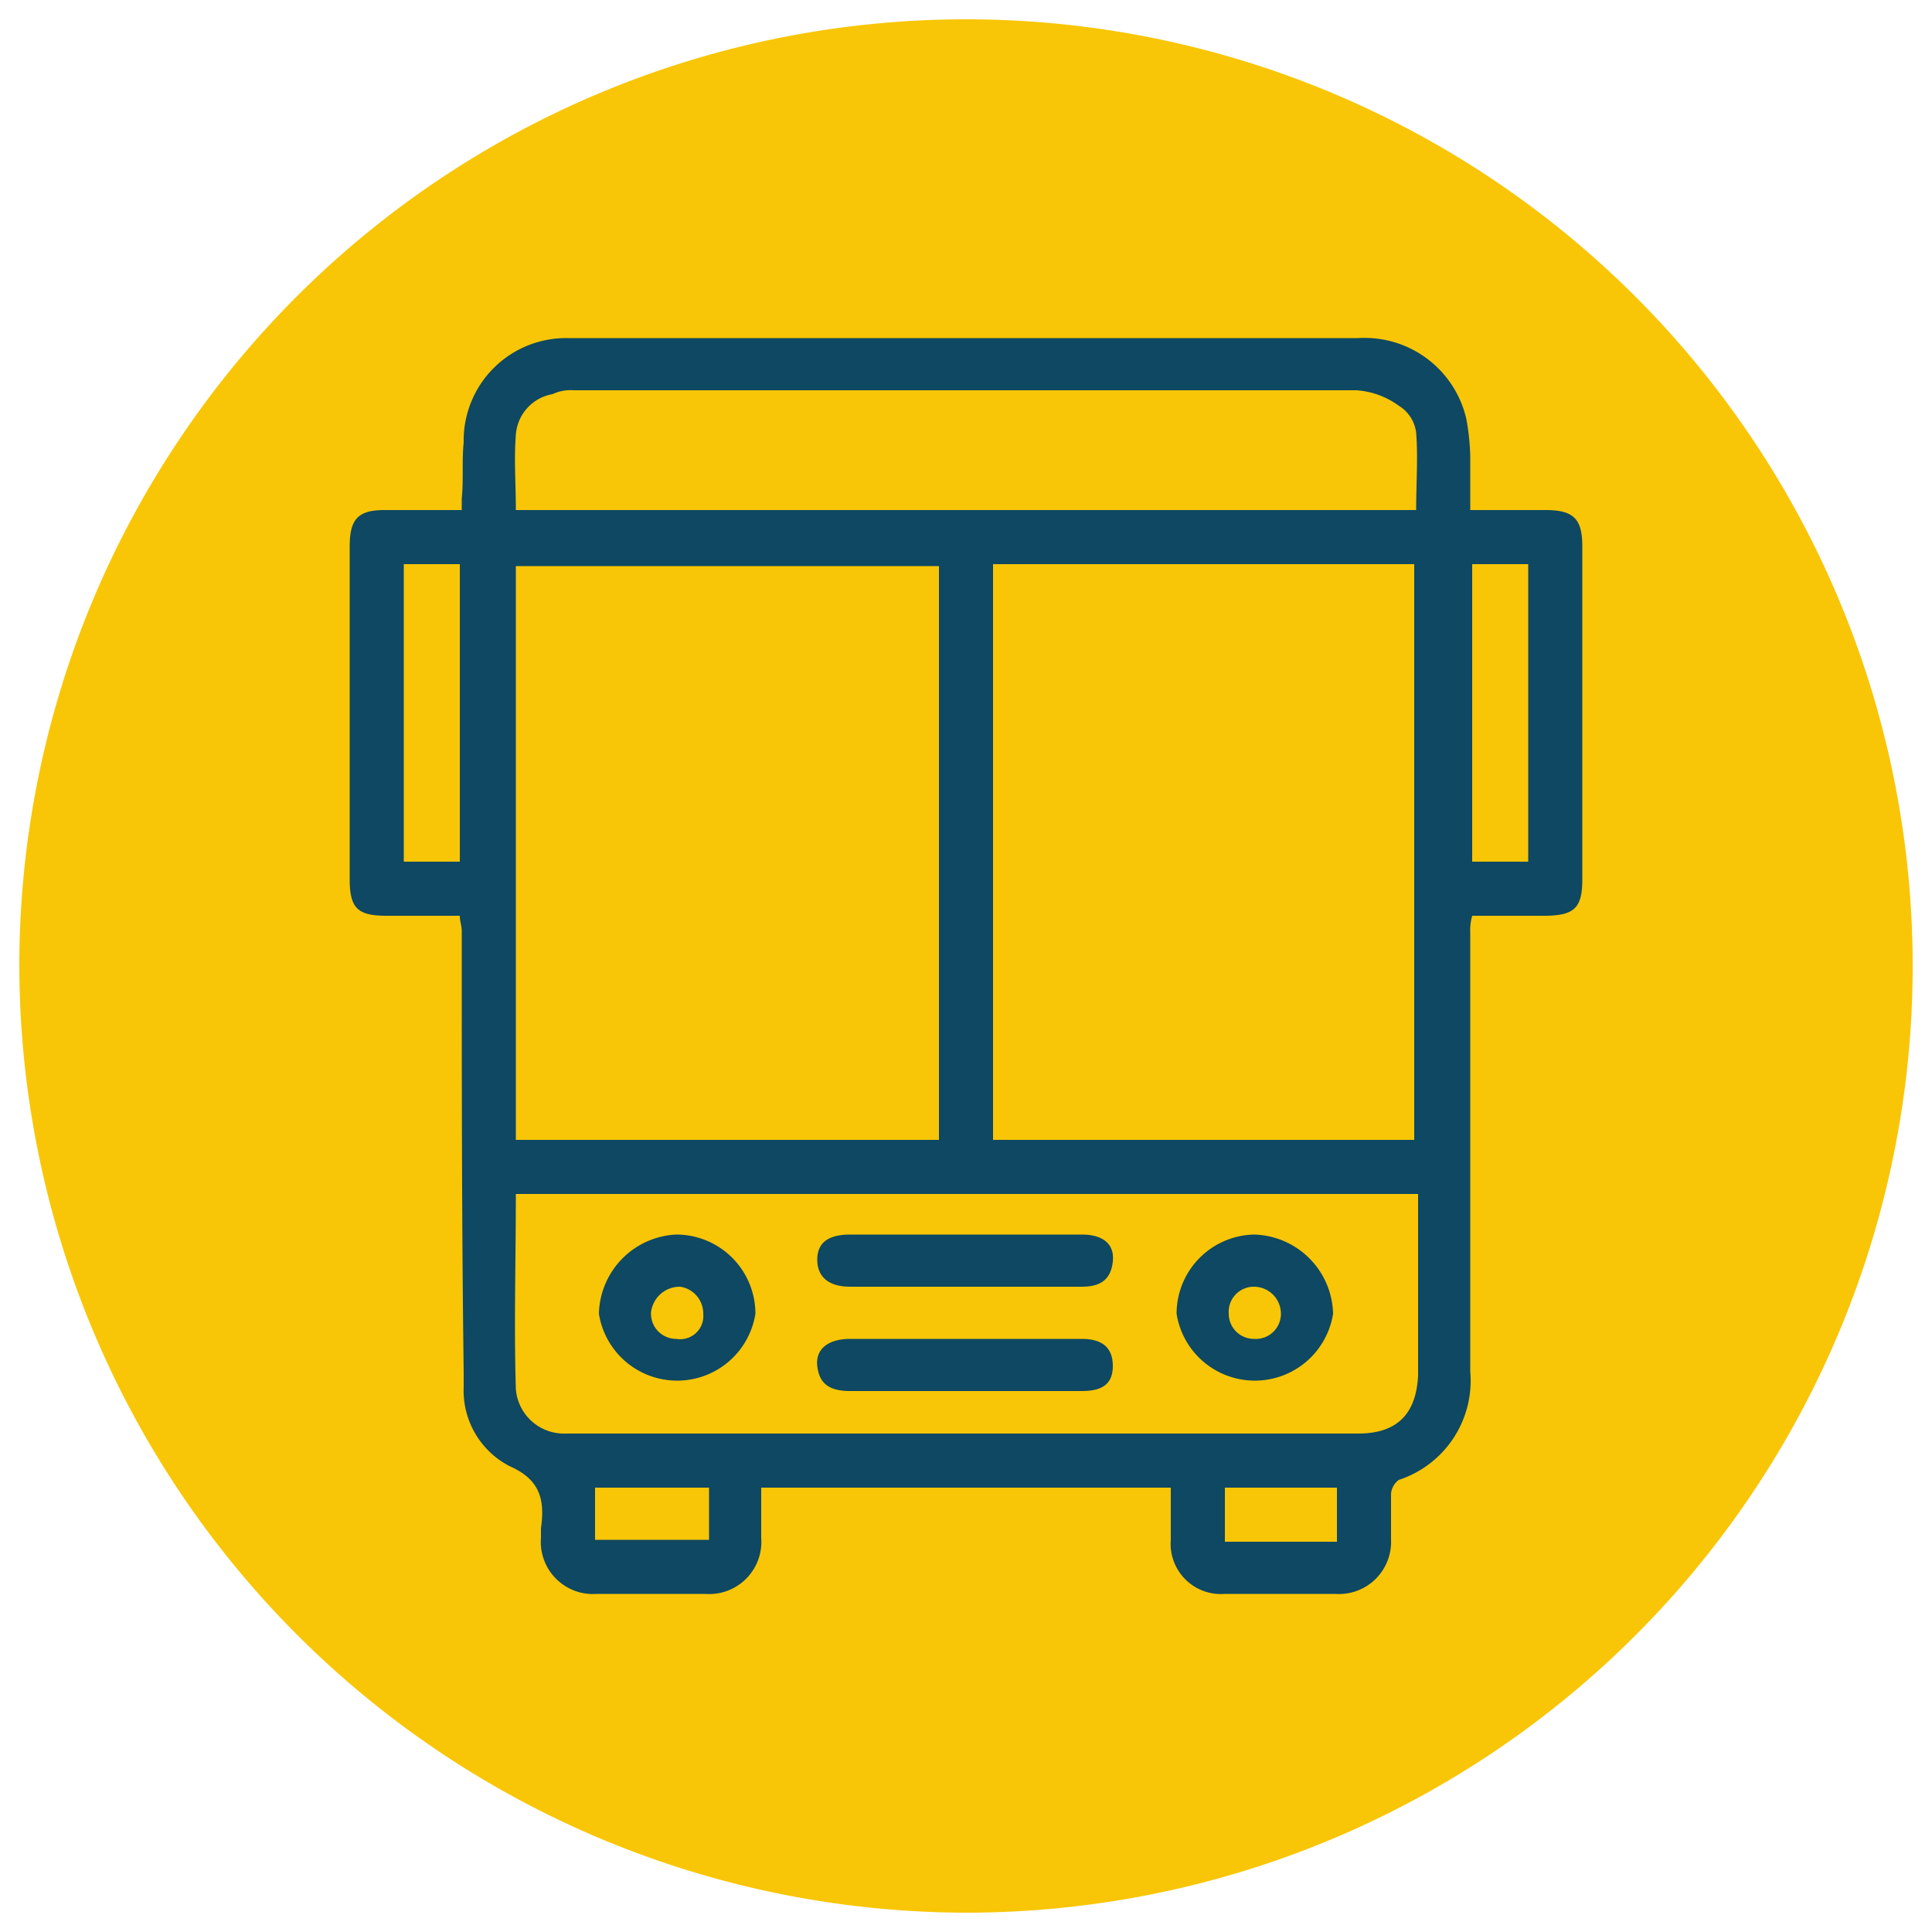
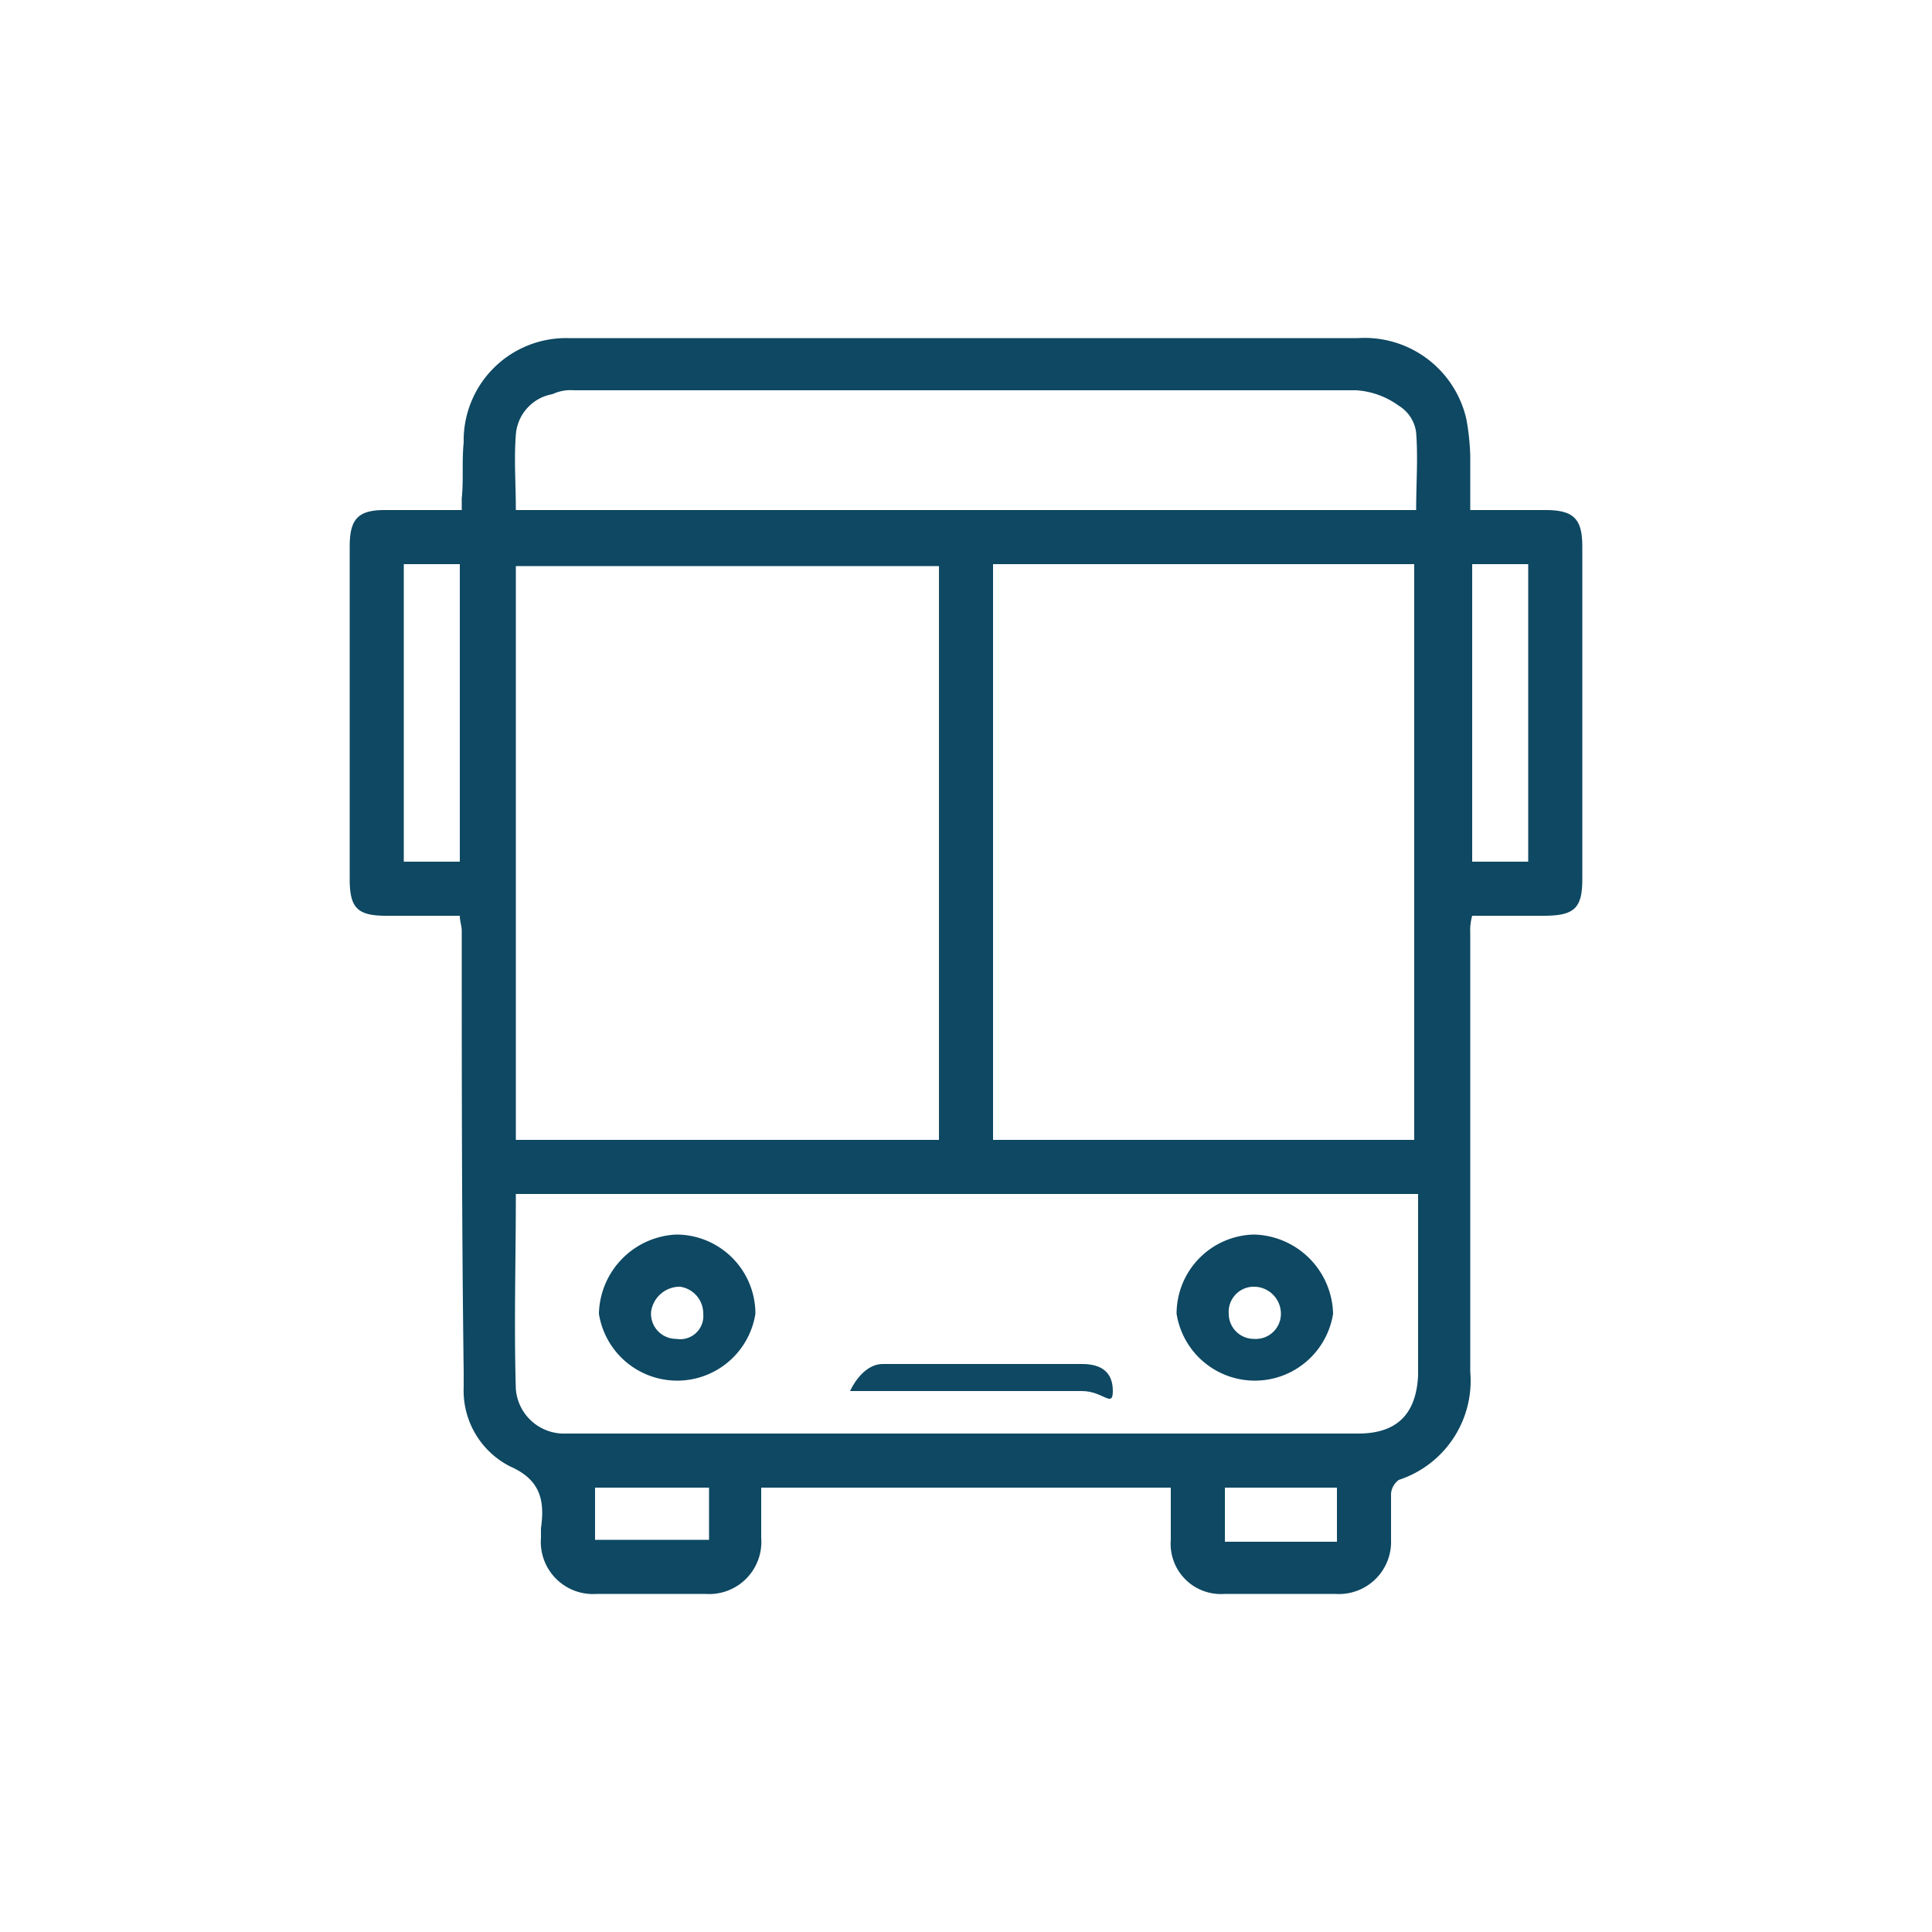
<svg xmlns="http://www.w3.org/2000/svg" viewBox="0 0 100 100">
  <defs>
    <style>.a{fill:#f8c606;}.b{fill:#0e4862;}</style>
  </defs>
  <title>tl-icon_Mesa de trabajo 2 copia 3</title>
-   <path class="a" d="M50,99A49,49,0,1,0,1,50,49.1,49.1,0,0,0,50,99Z" />
  <path class="b" d="M23.8,47.4H20c-1.5,0-1.9-.4-1.9-1.9V28.3c0-1.4.4-1.9,1.8-1.9h4v-.6c.1-1,0-1.9.1-2.9a5.3,5.3,0,0,1,5.4-5.4H70.3a5.4,5.4,0,0,1,5.6,4.2,12.3,12.3,0,0,1,.2,1.9v2.8H80c1.5,0,1.9.5,1.9,1.9V45.5c0,1.5-.4,1.9-2,1.9H76.2a2.8,2.8,0,0,0-.1.9V71a5.4,5.4,0,0,1-3.7,5.6,1,1,0,0,0-.4.7v2.4a2.7,2.7,0,0,1-2.9,2.8H63.4a2.6,2.6,0,0,1-2.8-2.8V77H39.4v2.6a2.7,2.7,0,0,1-2.9,2.9H30.9A2.7,2.7,0,0,1,28,79.6v-.5c.2-1.4,0-2.5-1.6-3.2A4.4,4.4,0,0,1,24,71.8V71c-.1-7.6-.1-15.2-.1-22.8C23.9,47.9,23.8,47.7,23.8,47.4ZM26.7,59H48.6V29.3H26.7Zm46.5,0V29.2H51.4V59ZM26.7,61.8c0,3.4-.1,6.8,0,10.1a2.5,2.5,0,0,0,2.6,2.3h41c2,0,3-1,3.1-3V61.8Zm0-35.4H73.3c0-1.4.1-2.7,0-4a1.9,1.9,0,0,0-.9-1.4,4.2,4.2,0,0,0-2.2-.8H29.7a2.2,2.2,0,0,0-1.1.2,2.3,2.3,0,0,0-1.9,2.1C26.6,23.8,26.7,25,26.7,26.4ZM23.8,44.6V29.2H20.9V44.6ZM79.1,29.2H76.2V44.6h2.9ZM30.8,77v2.7h5.9V77Zm38.4,0H63.4v2.8h5.8Z" />
  <path class="b" d="M35,63.9A4.1,4.1,0,0,1,39.1,68,4.1,4.1,0,0,1,31,68,4.2,4.2,0,0,1,35,63.9Zm0,5.4A1.2,1.2,0,0,0,36.4,68a1.4,1.4,0,0,0-1.2-1.4,1.5,1.5,0,0,0-1.5,1.3A1.3,1.3,0,0,0,35,69.3Z" />
  <path class="b" d="M64.9,63.9A4.2,4.2,0,0,1,69,68a4.1,4.1,0,0,1-8.1,0A4.1,4.1,0,0,1,64.9,63.9Zm0,2.7A1.3,1.3,0,0,0,63.6,68a1.3,1.3,0,0,0,1.3,1.3A1.3,1.3,0,0,0,66.3,68,1.4,1.4,0,0,0,64.9,66.6Z" />
-   <path class="b" d="M50,72H44c-1.1,0-1.6-.4-1.7-1.3s.6-1.4,1.7-1.4H56c1.1,0,1.6.5,1.6,1.4S57.1,72,56,72Z" />
-   <path class="b" d="M50,63.9h6c1.1,0,1.7.5,1.6,1.4S57,66.6,56,66.6H44c-1.1,0-1.7-.5-1.7-1.4s.6-1.3,1.7-1.3Z" />
+   <path class="b" d="M50,72H44s.6-1.4,1.7-1.4H56c1.1,0,1.6.5,1.6,1.4S57.1,72,56,72Z" />
</svg>